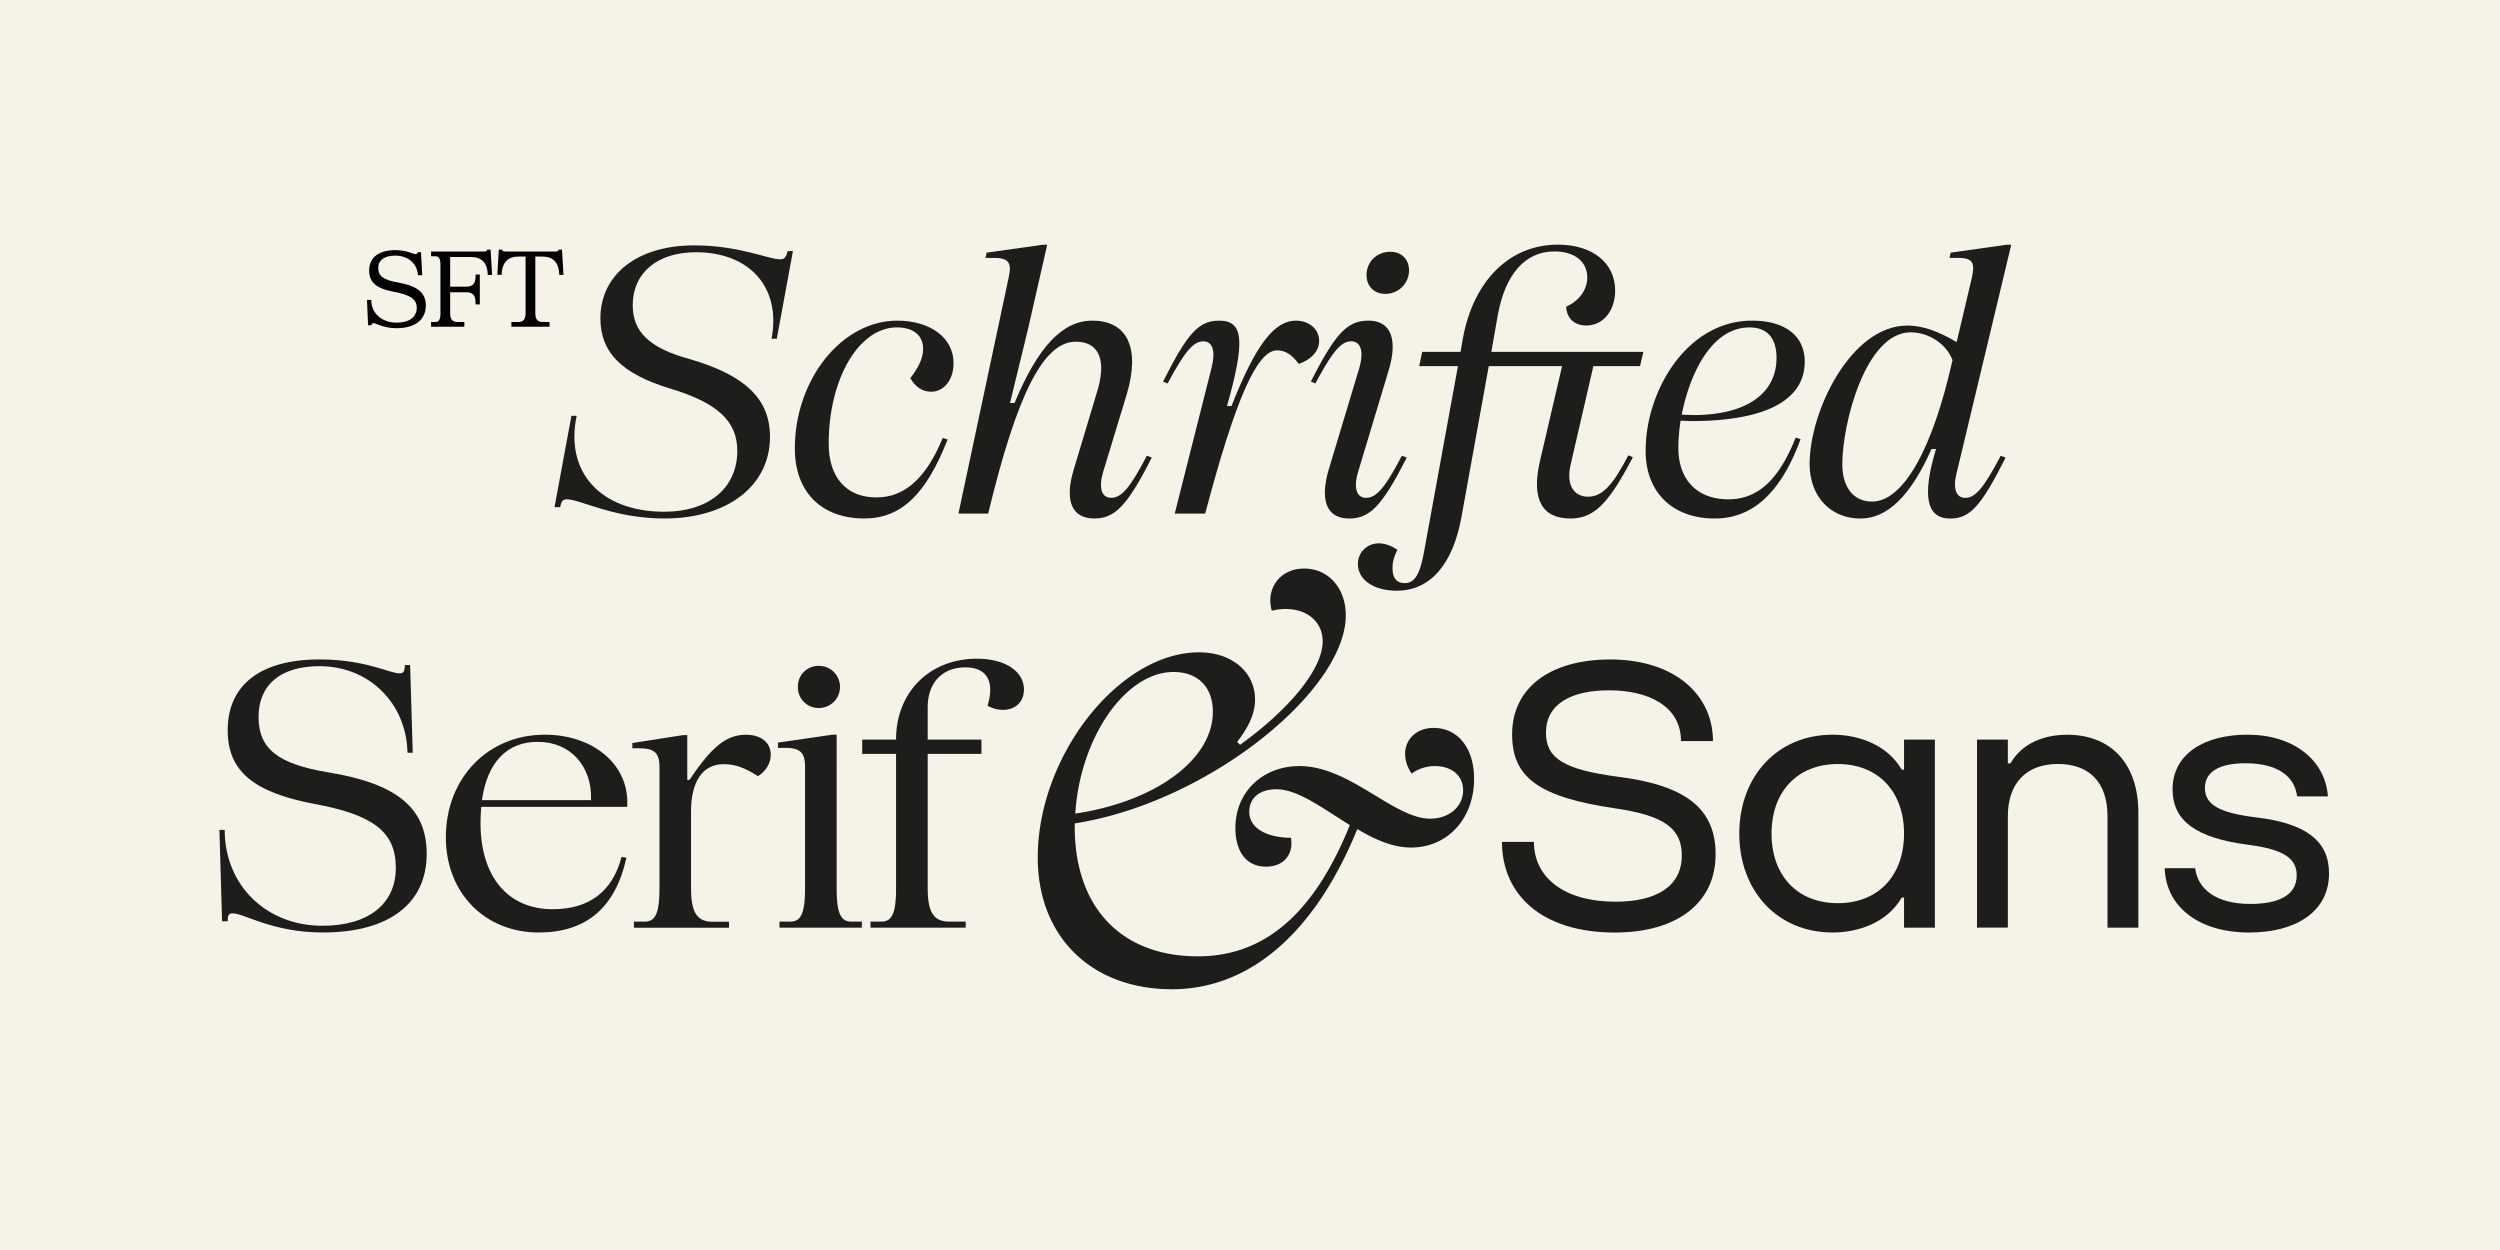
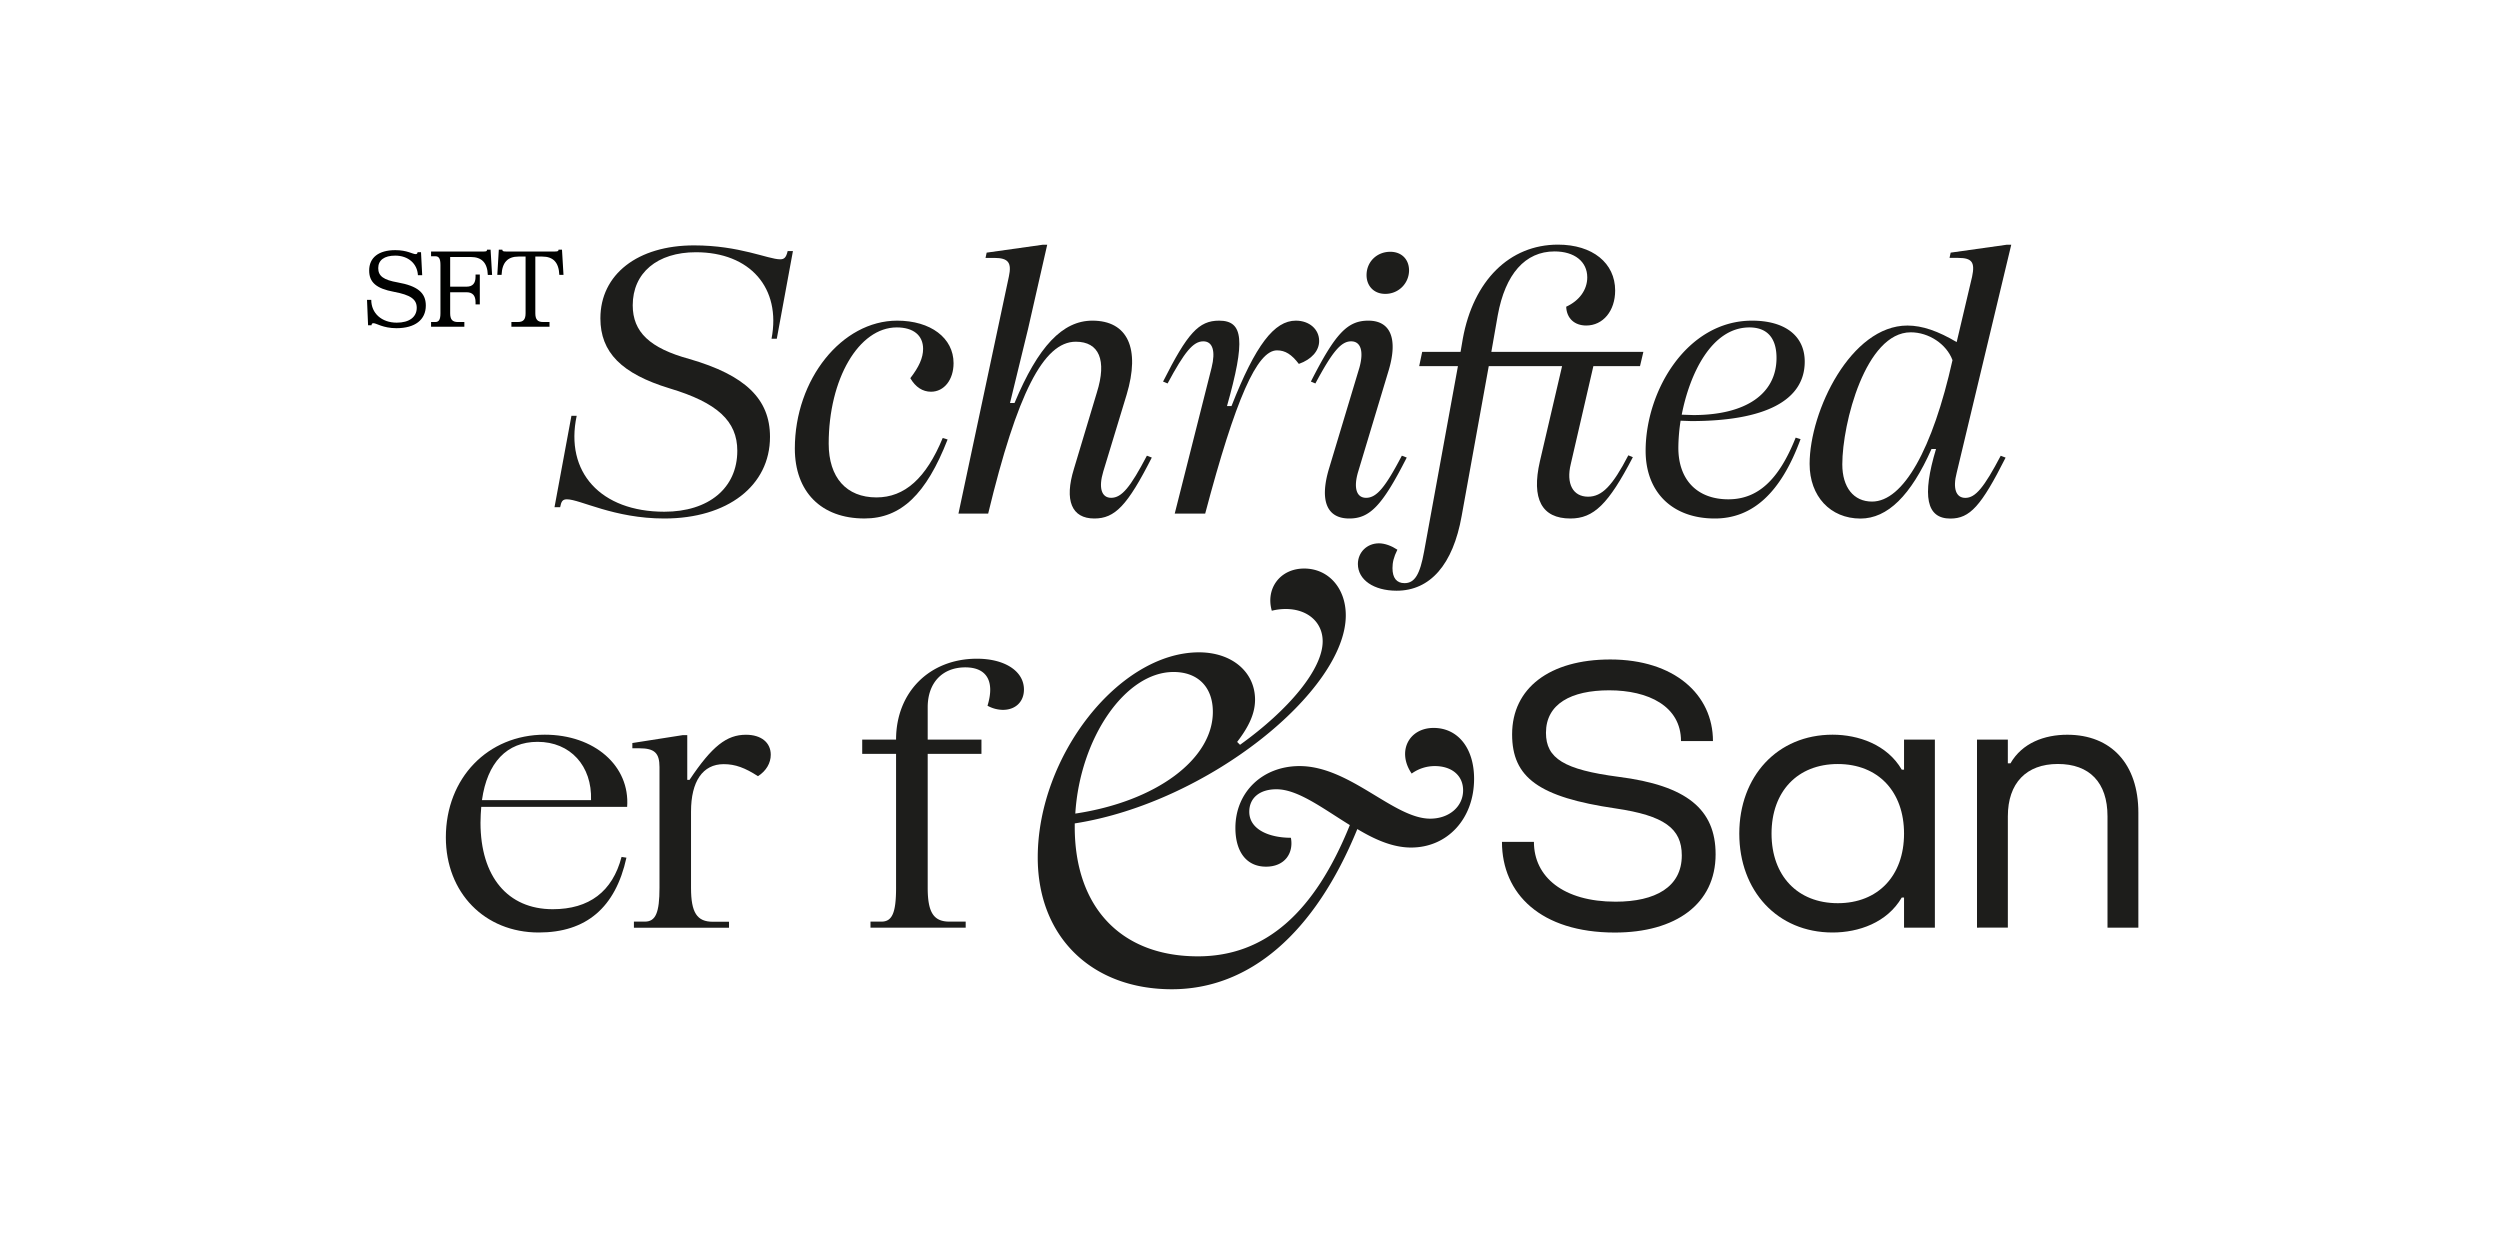
<svg xmlns="http://www.w3.org/2000/svg" id="Layer_1" data-name="Layer 1" viewBox="0 0 2000 1000">
-   <rect x="-21.61" y="-16.66" width="2039.71" height="1032.19" style="fill:#f5f2e8" />
  <path d="M298.82,258.56c-1.2,0-1.45.51-1.62,1.63h-2.74l-.85-20.29H297c0,10.75,8.36,18.23,20.39,18.23,10,0,16-4.47,16-11.87,0-6.88-4.95-10.32-18.26-12.81-14-2.58-19.8-7.57-19.8-17,0-10.41,7.59-16.34,20.91-16.34,9.47,0,13.82,3.18,16.21,3.18,1,0,1.45-.34,1.63-1.55h2.73l.94,18.4h-3.42c-.51-9.28-7.77-15.65-18.18-15.65-8.7,0-13.57,3.62-13.57,10s4.27,9.46,15.54,11.43c15.87,2.84,22.53,8.26,22.53,18.49,0,11.44-8.62,18.14-23.56,18.14C306.33,262.51,301.12,258.56,298.82,258.56Z" style="fill:#000100" />
  <path d="M344.85,257.61h3.41c2.9,0,4.1-2,4.1-7.05V212c0-5.07-1.2-7-4.1-7h-3.41v-3.78h41.9c2.48,0,2.82-.35,2.91-1.47h2.81l1.2,20.21h-3.42c-.34-9.71-4.86-14.36-13.57-14.36H360.13v23.73h13.14c4.78,0,7.17-2.66,7.17-7.91v-1.8h3.41v23.9h-3.41v-1.8c0-5.25-2.39-7.92-7.17-7.92H360.13v16.77c0,5.07,1.79,7.05,6.23,7.05h5.12v3.79H344.85Z" style="fill:#000100" />
  <path d="M409.12,257.61h5.12c4.44,0,6.23-2,6.23-7.05V205.25h-5.63c-8.62,0-13.15,4.64-13.57,14.62h-3.42l1.2-20.13h2.81c.09,1.12.43,1.47,3,1.47h39c2.48,0,2.91-.35,3-1.47h2.73l1.2,20.13h-3.33c-.43-10-4.95-14.62-13.66-14.62h-5.54v45.31c0,5.07,1.79,7.05,6.23,7.05h5.12v3.79H409.12Z" style="fill:#000100" />
-   <path d="M186.07,730.68c-3.31,0-3.91,1.8-3.91,6.32h-4.52l-2.1-73.12h4.21c0,44.23,33.1,76.73,78.24,76.73,36.71,0,58.67-17.46,58.67-46.34,0-28.59-17.75-42.43-65.29-51.16-49.05-9.32-69.21-26.47-69.21-59,0-36.11,26.18-56.57,73.42-56.57,36.71,0,56,11.13,64.09,11.13,3,0,4.21-1.5,4.21-6.62h4.22l2.1,70.11H326c-.9-39.72-30.69-69.21-70.41-69.21-31,0-48.75,14.75-48.75,40.63,0,25.27,15.35,37.61,55.37,44.23,55.36,9,79.14,28.58,79.14,65.29,0,39.72-30.09,62.89-83,62.89C218,746,195.4,730.68,186.07,730.68Z" style="fill:#1d1d1b" />
  <path d="M356.68,669.9c0-47.55,33.7-82.15,79.14-82.15,39.72,0,68.3,25,65.89,57.77H385c-.3,3.91-.6,8.13-.6,12.64,0,43,21.67,69.21,57.78,69.21,29.18,0,47.84-14.14,55.06-41.83l3.91.6C492.39,726.16,468.92,746,431,746,387.67,746,356.68,714.13,356.68,669.9Zm116.15-29.79c.9-27.39-16.55-46.64-42.73-46.64-24.67,0-40.32,16.55-44.53,46.64Z" style="fill:#1d1d1b" />
  <path d="M507.13,737.3h8.73c8.72,0,11.73-7.22,11.73-27.08V613.63c0-11.14-3.91-15-16-15h-5.71v-4.21l40.32-6.32h3.61v35.81h1.8c18.06-27.08,29.79-36.11,45.14-36.11,12.33,0,19.86,6.32,19.86,16,0,6.62-3.61,12.94-10.23,17.15-10.23-6.62-18.06-9.63-27.39-9.63-16.85,0-26.17,13.84-26.17,37.91v61.09c0,19.86,4.81,27.08,17.45,27.08h12.94v4.81H507.13Z" style="fill:#1d1d1b" />
-   <path d="M623.58,737.3h8.72c8.73,0,11.74-7.22,11.74-27.08V613.33c0-11.14-3.91-15.05-15.95-15.05h-5.72v-4.21l43.33-6.32h3.62V710.22c0,19.86,3,27.08,11.73,27.08h8.43v4.81h-65.9Zm14.74-187.77a16.45,16.45,0,0,1,16.85-16.85,16.85,16.85,0,1,1,0,33.7A16.45,16.45,0,0,1,638.32,549.53Z" style="fill:#1d1d1b" />
  <path d="M696.39,737.3h8.73c8.72,0,11.73-7.22,11.73-27.08V603.09H689.77V591.66h27.08c0-37.91,26.78-64.69,64.7-64.69,22.26,0,37.61,9.93,37.61,24.67,0,9.63-6.62,16.25-16.85,16.25A26.11,26.11,0,0,1,790,564.58c6-19.56-.6-30.69-17.75-30.69-18.36,0-30.09,12.33-30.09,31.89v25.88h43v11.43h-43V710.22c0,19.86,4.81,27.08,17.45,27.08h12.94v4.81H696.39Z" style="fill:#1d1d1b" />
  <path d="M453.53,399.45c-3.61,0-4.52,1.81-5.42,6.32H443.6l13.54-73.12h4.21c-9.63,45.14,19.26,76.73,70.11,76.73,35.51,0,58.38-18.95,58.38-48.74,0-23.78-16-38.52-54.17-49.95-38.51-11.74-55.36-28.89-55.36-56,0-35.21,29.79-58.38,74.92-58.38,36.41,0,59.28,11.14,68.91,11.14,3.31,0,4.81-1.51,6-6.62h4.21L621.43,271h-4.21c7.82-40.63-17.15-69.21-60.48-69.21-31,0-50.56,16.55-50.56,42.43,0,21.36,13.55,34.3,45.44,43C596.15,300.15,616,319.11,616,349.5c0,39.12-34,65.3-84.55,65.3C491.14,414.8,464.06,399.45,453.53,399.45Z" style="fill:#1d1d1b" />
  <path d="M635.87,358.83c0-55.37,37.62-102.31,81.85-102.31,26.78,0,45.13,13.84,45.13,34,0,13.24-7.52,22.86-18.05,22.86-6.62,0-12.34-3.61-16.55-10.83,6.92-9,10.23-16.25,10.23-23.47,0-10.83-7.82-17.15-21.06-17.15-30.39,0-54.47,41.22-54.47,93,0,27.08,14.15,43,38.22,43,22.57,0,39.72-15.35,53-47.54l3.91,1.2c-17.15,43.93-37.31,63.19-66.5,63.19C656.94,414.8,635.87,393.43,635.87,358.83Z" style="fill:#1d1d1b" />
  <path d="M859.14,375.08,877.49,314c8.13-25.88,1.81-40.63-16.85-40.63-25.87,0-46.94,41.53-70.11,137.52H766.76l40.32-189.57c2.41-11.14-.3-15-11.73-15h-6.92l.9-4.21,44.83-6.32h3.61l-15.34,67.4L808,322.42h3.61c18.95-45.44,38.51-65.9,62.28-65.9,28.29,0,38.52,22.27,27.39,59.28l-18.66,61.39c-3.91,12.93-1.51,21.06,6.32,21.06,8.42,0,15.34-8.43,28.58-33.7l3.92,1.5c-19.56,38.52-29.49,48.75-46,48.75C857.33,414.8,851.32,400.36,859.14,375.08Z" style="fill:#1d1d1b" />
  <path d="M962.65,273.07c-8.13,0-15,8.43-28.59,33.7l-3.61-1.5C950,266.45,959,256.52,975.28,256.52c19.56,0,21.07,16,6.32,68.31h3.61c19.26-49.05,34.31-68.31,51.46-68.31,10.83,0,18.65,6.92,18.65,16.25,0,7.83-6,14.75-16.24,18.36-5.72-7.53-10.84-10.84-17.46-10.84-15.94,0-33.1,38.52-57.47,130.6H939.78l29.49-116.75C972.58,280.9,970.17,273.07,962.65,273.07Z" style="fill:#1d1d1b" />
  <path d="M1063.15,375.08l24.37-80.94c3.61-12.94,1.2-21.07-6.62-21.07-8.13,0-15.05,8.43-28.59,33.7l-3.61-1.5c19.56-38.52,29.19-48.75,46-48.75,17.75,0,23.77,14.45,16.25,39.72l-24.37,80.95c-3.92,12.93-1.51,21.06,6.31,21.06,8.43,0,15.35-8.43,28.59-33.7l3.91,1.5c-19.56,38.52-29.49,48.75-46,48.75C1061.34,414.8,1055.62,400.36,1063.15,375.08Zm30.09-155c0-10.53,8.12-18.65,19-18.65,9,0,15,6,15,15a18.82,18.82,0,0,1-19,18.66C1099.25,235.16,1093.24,228.84,1093.24,220.11Z" style="fill:#1d1d1b" />
  <path d="M1086.31,451.21c0-9.33,7.22-16.55,16.85-16.55,4.82,0,10.23,2.11,14.75,5.11-3,6-3.92,10.23-3.92,14.75,0,7.82,3.31,12,9.63,12,8.13,0,12.34-6.92,15.65-25.27l27.08-148.35h-31l2.4-11.43h30.7l1.8-10.53c8.43-46.34,37.31-75.23,76.13-75.23,27.68,0,45.74,14.75,45.74,36.71,0,16.25-9.63,28-23.17,28-9.33,0-15.65-5.72-16-15.05,10.53-4.81,16.85-13.54,16.85-23.47,0-12.64-10.23-20.76-26.18-20.76-23.47,0-39.42,18.05-45.43,51.15l-5.12,29.19H1314.7L1312,292.93h-37.31l-18.06,78.24c-3.91,15.95,1.81,26.18,13.84,26.18,11.14,0,19.56-8.73,32.2-33.1l3.61,1.5c-19.56,37.61-31.29,49.05-50,49.05-22.87,0-31.29-15.65-24.37-45.74l17.75-76.13H1191l-21.66,119.76c-6.92,39.12-25.28,59.88-52.06,59.88C1099,472.57,1086.31,463.85,1086.31,451.21Z" style="fill:#1d1d1b" />
  <path d="M1316.5,360.64c0-48.15,33.1-104.12,85.15-104.12,26.18,0,42.13,12,42.13,32.8,0,31-31.59,47.54-90.87,47.54l-8.43-.3a146.93,146.93,0,0,0-1.8,21.67c0,25.58,15,41.22,40,41.22,23.47,0,40.32-15.34,53.86-49.35l3.91,1.21c-15.65,42.73-38.22,63.49-68.61,63.49C1337.86,414.8,1316.5,393.74,1316.5,360.64Zm38.21-28.59c41.83,0,66.5-16.85,66.5-45.74,0-15.95-7.52-24.37-21.66-24.37-30.39,0-47.85,37.31-54.17,69.81Z" style="fill:#1d1d1b" />
  <path d="M1447.69,371.17c0-42.43,33.1-110.73,78.23-110.73,12,0,24.68,4.51,39.42,13.23l12.34-52.35c2.4-11.44,0-15-11.14-15h-6.92l.91-4.21,44.83-6.32H1609l-43.63,182.35c-3.31,12.64-.6,20.16,6.92,20.16,8.12,0,15-8.43,28.29-33.7l3.91,1.5c-19.56,38.82-28.59,48.75-44.24,48.75-19,0-22.86-17.76-11.43-55.67h-3.61c-16.55,37.31-35.21,55.67-56.87,55.67C1464.24,414.8,1447.69,397,1447.69,371.17ZM1562,288.12c-4.81-12.94-19-22.27-33.4-22.27-36.11,0-54.76,72.82-54.76,105.62,0,18.35,9,29.79,23.77,29.79C1522.61,401.26,1546.08,359.43,1562,288.12Z" style="fill:#1d1d1b" />
  <path d="M830.19,686c0-81.37,65.19-164.13,129-164.13,26.36,0,44.85,15.72,44.85,37.92,0,11.09-5.08,21.73-14.33,33.75l2.31,2.31c39.3-28.2,66.12-60.57,66.12-82.76,0-15.26-12-25.89-29.59-25.89a45.37,45.37,0,0,0-11.1,1.39c-5.09-17.57,6.47-33.76,25.89-33.76s33.29,15.72,33.29,37.45c0,60.11-110,149.8-216.84,166.45v2.77c0,64.73,37.45,103.57,98.48,103.57,54.09,0,93.39-35.14,121.6-105-21.73-13.4-41.61-28.66-58.72-28.66-13.41,0-21.73,6.93-21.73,18,0,14.33,16.18,20.81,33.29,20.81,2.31,12-4.63,23.11-19.88,23.11-15.72,0-24.51-12-24.51-31,0-28.67,21.73-49.47,51.32-49.47,40.23,0,75.36,42.07,104.49,42.07,15.26,0,26.35-9.71,26.35-22.66,0-12-9.24-19.41-22.65-19.41a31.5,31.5,0,0,0-18.49,6c-12-17.56-2.32-36.52,17.57-36.52,19.41,0,32.36,16.18,32.36,40.69,0,31.9-21.27,55-50.4,55-14.79,0-29.12-6.47-43-14.79C1051.65,747,999.41,791.4,937.45,791.4,873.65,791.4,830.19,749.79,830.19,686Zm140.09-116.5c0-19.89-12-31.91-31.44-31.91-38.84,0-74.9,53.17-78.6,113.28C925,641.14,970.28,607.39,970.28,569.48Z" style="fill:#1d1d1b" />
  <path d="M1201.57,673.51h25.57c0,28,23.48,47.84,65.3,47.84,31.9,0,53-11.74,53-37,0-21.67-14.14-31.9-53-37.61-61.38-9-82.75-24.68-82.75-59.28,0-37,30.09-59.88,78.54-59.88,51.15,0,82.14,28,82.14,65.29H1344.8c0-28-26.18-40.62-57.47-40.62-30.4,0-50.56,10.83-50.56,34,0,20.47,14.45,29.49,58.08,35.21,54.46,6.92,77.63,25.88,77.63,62,0,39.71-31.9,62.58-80.64,62.58C1232.56,746,1201.57,715,1201.57,673.51Z" style="fill:#1d1d1b" />
  <path d="M1391.43,666.89c0-45.74,30.39-79.14,74.63-79.14,20.46,0,43.63,7.82,55.36,28h1.81V591.66h24.67V742.11h-24.67V718h-1.81c-11.73,20.16-34.6,28-55.36,28C1421.82,746,1391.43,712.62,1391.43,666.89Zm131.8,0c0-33.7-20.76-55.67-53-55.67s-53,22-53,55.67,20.76,55.66,53,55.66S1523.23,700.59,1523.23,666.89Z" style="fill:#1d1d1b" />
  <path d="M1581.6,742.11V591.66h24.67v19h2.11c9.33-16.25,27.08-22.87,45.44-22.87,35.2,0,56.87,23.47,56.87,62.29v92.07H1686V653c0-27.08-14.44-41.82-39.72-41.82s-40,15.35-40,41.82v89.07Z" style="fill:#1d1d1b" />
-   <path d="M1731.75,694.57h24.37c2.11,16.85,16.85,28.58,44.24,28.58,21.36,0,37-6.31,37-22.86,0-13.85-10.84-20.77-38.22-24.38-42.43-5.41-61.08-19.25-61.08-44.53,0-27.68,24.67-43.63,59.88-43.63,36.71,0,62.29,20.16,64.39,49.35h-24.67c-1.81-15.65-15.05-26.48-41.23-26.48-21.36,0-32.49,6.92-32.49,19.86,0,13.24,11.43,19.86,41.22,23.47,40,4.81,58.07,18.95,58.07,44.83,0,30.69-26.78,47.24-63.79,47.24C1757.63,746,1732.65,724.36,1731.75,694.57Z" style="fill:#1d1d1b" />
</svg>